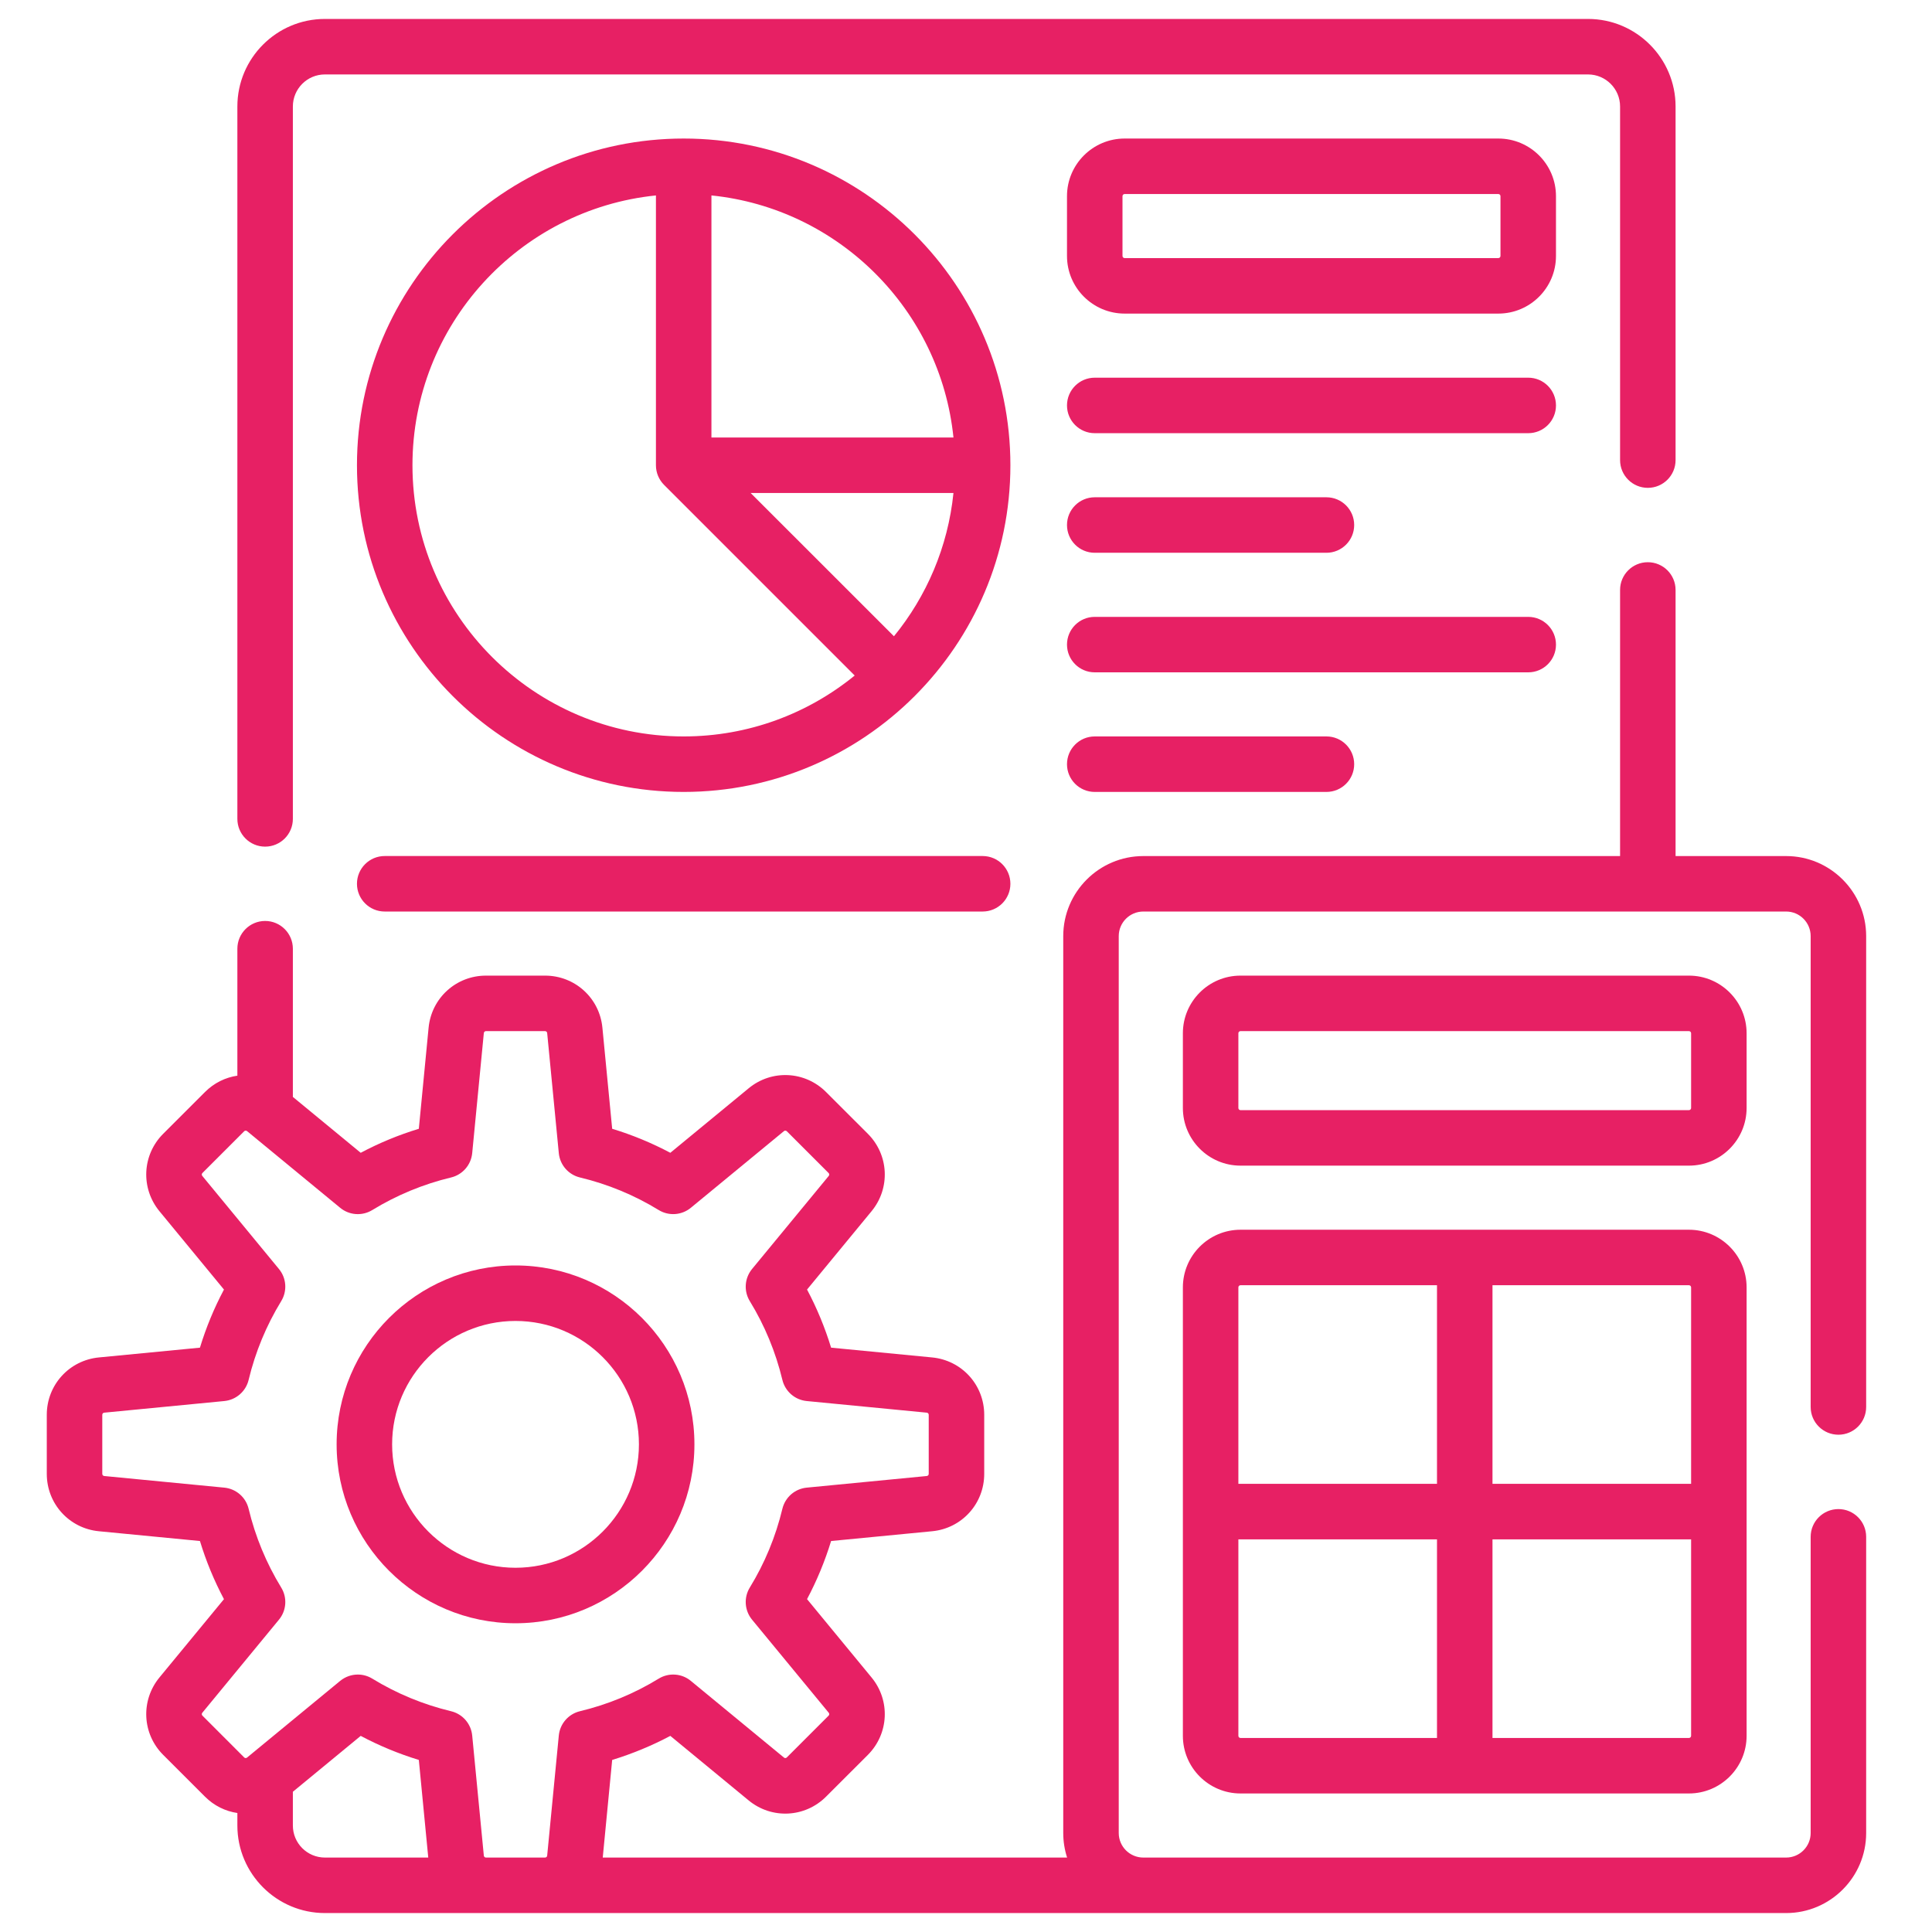
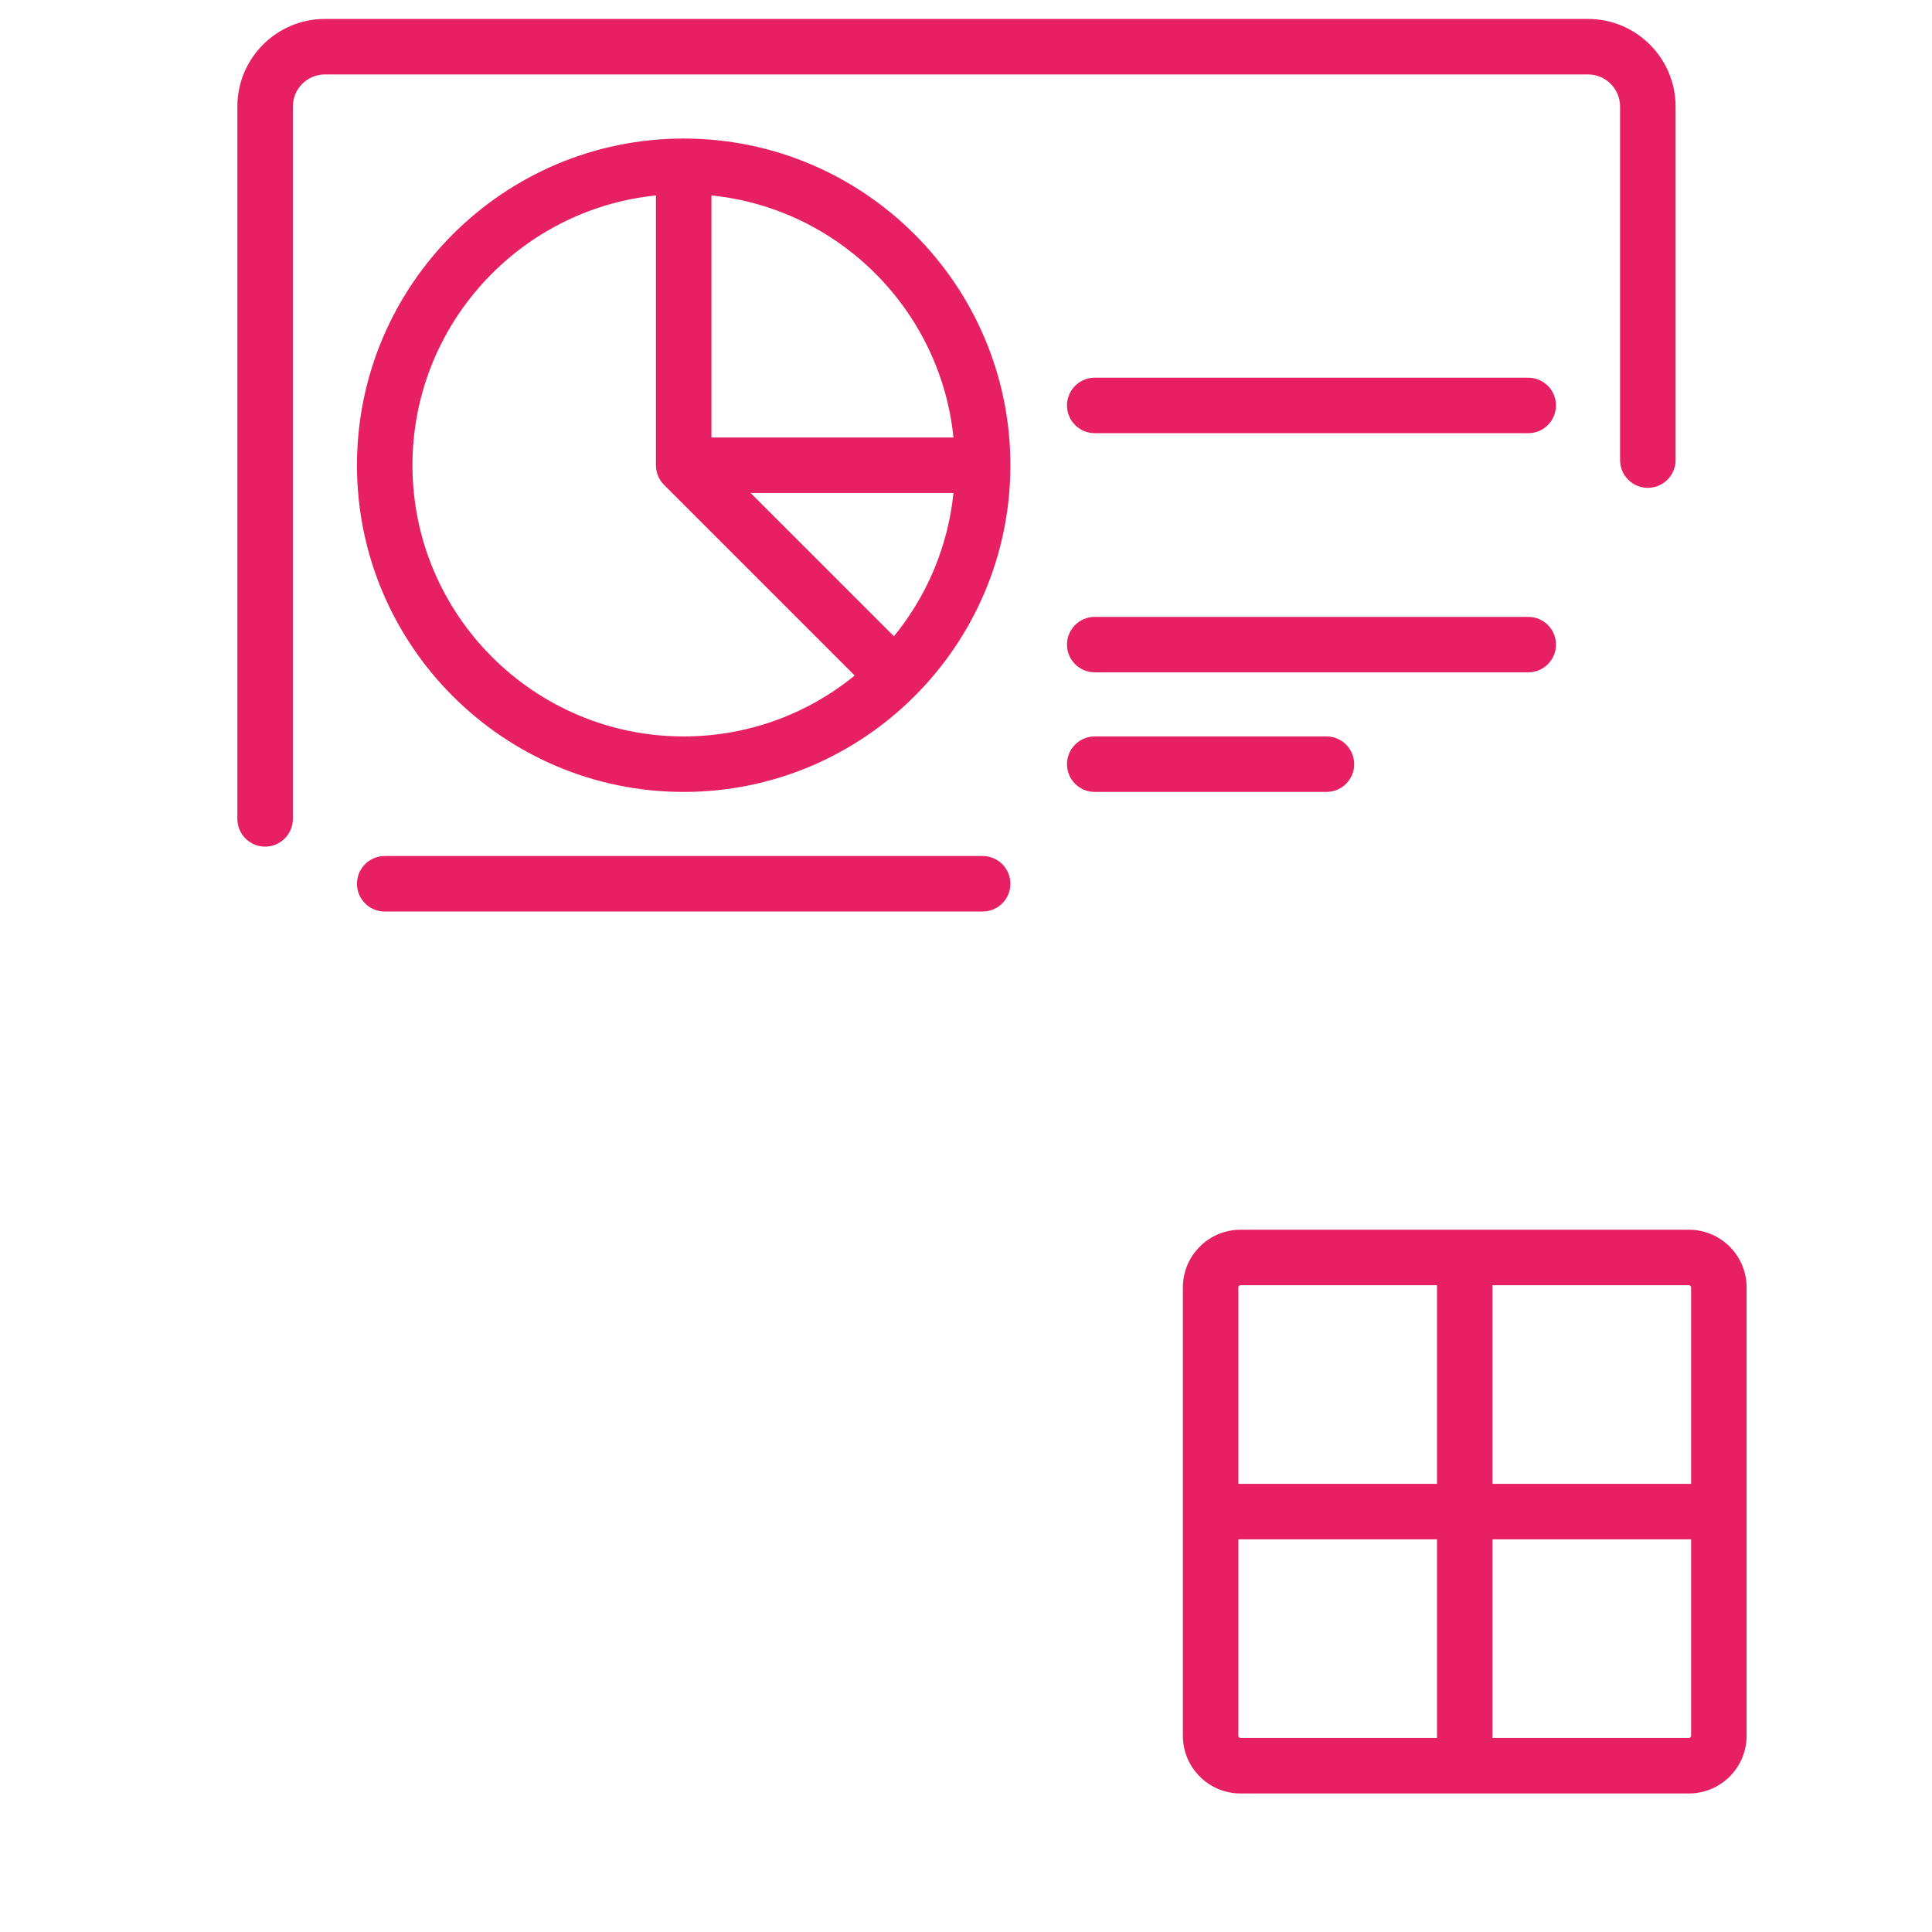
<svg xmlns="http://www.w3.org/2000/svg" width="51" height="51" viewBox="0 0 51 51" fill="none">
  <g clip-path="url(#clip0_163_4601)">
    <path d="M18.047 3.657C13.292 3.657 9.423 7.526 9.423 12.281C9.423 17.037 13.292 20.905 18.047 20.905C22.803 20.905 26.672 17.037 26.672 12.281C26.672 7.526 22.803 3.657 18.047 3.657ZM19.815 13.014H25.169C25.024 14.439 24.458 15.742 23.598 16.796L19.815 13.014ZM25.169 11.549H18.78V5.159C22.144 5.502 24.826 8.184 25.169 11.549ZM10.888 12.281C10.888 8.581 13.71 5.527 17.315 5.159V12.281C17.315 12.483 17.397 12.666 17.529 12.799L22.562 17.832C21.33 18.837 19.758 19.44 18.047 19.44C14.099 19.441 10.888 16.229 10.888 12.281Z" fill="#E72064" />
-     <path d="M41.074 5.178C41.074 4.339 40.392 3.657 39.552 3.657H29.688C28.849 3.657 28.166 4.339 28.166 5.178V6.757C28.166 7.596 28.849 8.278 29.688 8.278H39.553C40.392 8.278 41.074 7.596 41.074 6.757V5.178H41.074ZM39.609 6.757C39.609 6.788 39.584 6.813 39.552 6.813H29.688C29.656 6.813 29.631 6.788 29.631 6.757V5.178C29.631 5.147 29.656 5.122 29.688 5.122H39.553C39.584 5.122 39.609 5.147 39.609 5.178V6.757H39.609Z" fill="#E72064" />
-     <path d="M28.898 14.592H35.015C35.419 14.592 35.747 14.264 35.747 13.859C35.747 13.455 35.419 13.127 35.015 13.127H28.898C28.494 13.127 28.166 13.455 28.166 13.859C28.166 14.264 28.494 14.592 28.898 14.592Z" fill="#E72064" />
    <path d="M40.342 9.97H28.898C28.494 9.97 28.166 10.298 28.166 10.703C28.166 11.107 28.494 11.435 28.898 11.435H40.342C40.746 11.435 41.074 11.107 41.074 10.703C41.074 10.298 40.746 9.97 40.342 9.97Z" fill="#E72064" />
    <path d="M41.074 17.016C41.074 16.612 40.746 16.284 40.342 16.284H28.898C28.494 16.284 28.166 16.612 28.166 17.016C28.166 17.421 28.494 17.748 28.898 17.748H40.342C40.746 17.748 41.074 17.421 41.074 17.016Z" fill="#E72064" />
    <path d="M28.898 19.44C28.494 19.44 28.166 19.768 28.166 20.173C28.166 20.577 28.494 20.905 28.898 20.905H35.015C35.419 20.905 35.747 20.577 35.747 20.173C35.747 19.768 35.419 19.44 35.015 19.44H28.898Z" fill="#E72064" />
    <path d="M10.155 22.597C9.751 22.597 9.423 22.925 9.423 23.33C9.423 23.734 9.751 24.062 10.155 24.062H25.939C26.344 24.062 26.672 23.734 26.672 23.33C26.672 22.925 26.344 22.597 25.939 22.597H10.155Z" fill="#E72064" />
    <path d="M6.998 22.349C7.403 22.349 7.731 22.021 7.731 21.616V2.811C7.731 2.344 8.11 1.965 8.576 1.965H41.92C42.386 1.965 42.766 2.344 42.766 2.811V12.146C42.766 12.55 43.094 12.878 43.498 12.878C43.903 12.878 44.231 12.55 44.231 12.146V2.811C44.231 1.537 43.194 0.5 41.92 0.5H8.576C7.302 0.5 6.266 1.537 6.266 2.811V21.616C6.266 22.021 6.594 22.349 6.998 22.349Z" fill="#E72064" />
    <path d="M44.584 32.462H32.746C31.907 32.462 31.225 33.145 31.225 33.984V45.821C31.225 46.66 31.907 47.343 32.746 47.343H44.584C45.423 47.343 46.106 46.66 46.106 45.821V33.984C46.106 33.145 45.423 32.462 44.584 32.462ZM44.641 33.984V39.17H39.398V33.927H44.584C44.615 33.927 44.641 33.952 44.641 33.984ZM32.746 33.927H37.933V39.17H32.69V33.983C32.69 33.952 32.715 33.927 32.746 33.927ZM32.69 45.821V40.635H37.933V45.878H32.746C32.715 45.878 32.69 45.853 32.69 45.821ZM44.584 45.878H39.398V40.635H44.641V45.821C44.641 45.853 44.615 45.878 44.584 45.878Z" fill="#E72064" />
-     <path d="M46.106 27.276C46.106 26.436 45.423 25.754 44.584 25.754H32.746C31.907 25.754 31.225 26.436 31.225 27.276V29.248C31.225 30.087 31.907 30.77 32.746 30.77H44.584C45.423 30.77 46.106 30.087 46.106 29.248V27.276ZM44.641 29.248C44.641 29.28 44.615 29.305 44.584 29.305H32.746C32.715 29.305 32.69 29.28 32.69 29.248V27.276C32.69 27.244 32.715 27.219 32.746 27.219H44.584C44.615 27.219 44.641 27.244 44.641 27.276V29.248Z" fill="#E72064" />
-     <path d="M48.53 37.873C48.934 37.873 49.262 37.545 49.262 37.141V24.711C49.262 23.546 48.314 22.598 47.149 22.598H44.231V15.573C44.231 15.169 43.903 14.841 43.498 14.841C43.094 14.841 42.766 15.169 42.766 15.573V22.598H30.181C29.015 22.598 28.067 23.546 28.067 24.711V48.387C28.067 48.613 28.103 48.831 28.169 49.035H15.911L16.16 46.458C16.692 46.295 17.205 46.083 17.695 45.823L19.762 47.526C20.37 48.027 21.249 47.984 21.806 47.427L22.909 46.325C23.465 45.768 23.508 44.889 23.007 44.281L21.304 42.213C21.564 41.724 21.776 41.211 21.939 40.679L24.606 40.421C25.39 40.346 25.981 39.694 25.981 38.907V37.347C25.981 36.56 25.39 35.909 24.606 35.833L21.939 35.575C21.776 35.043 21.564 34.53 21.304 34.041L23.007 31.973C23.508 31.365 23.465 30.486 22.909 29.929L21.806 28.827C21.249 28.27 20.37 28.227 19.763 28.728L17.695 30.431C17.205 30.171 16.692 29.959 16.16 29.797L15.902 27.129C15.827 26.345 15.176 25.754 14.388 25.754H12.829C12.041 25.754 11.39 26.345 11.314 27.129L11.056 29.797C10.524 29.959 10.011 30.171 9.522 30.431L7.731 28.956V25.044C7.731 24.64 7.403 24.311 6.999 24.311C6.594 24.311 6.266 24.64 6.266 25.044V28.395C5.953 28.441 5.652 28.585 5.411 28.827L4.308 29.929C3.751 30.486 3.709 31.365 4.209 31.973L5.912 34.041C5.652 34.53 5.44 35.043 5.278 35.575L2.61 35.833C1.826 35.909 1.235 36.56 1.235 37.347V38.907C1.235 39.694 1.827 40.346 2.61 40.421L5.278 40.679C5.44 41.211 5.652 41.724 5.912 42.214L4.209 44.281C3.709 44.889 3.751 45.768 4.308 46.325L5.411 47.427C5.652 47.669 5.953 47.813 6.266 47.859V48.189C6.266 49.463 7.303 50.5 8.577 50.5H47.149C48.314 50.5 49.262 49.552 49.262 48.387V40.568C49.262 40.164 48.934 39.836 48.53 39.836C48.125 39.836 47.797 40.164 47.797 40.568V48.387C47.797 48.744 47.507 49.035 47.149 49.035H30.181C29.823 49.035 29.532 48.744 29.532 48.387V24.711C29.532 24.353 29.823 24.062 30.181 24.062H47.149C47.507 24.062 47.797 24.353 47.797 24.711V37.141C47.797 37.545 48.125 37.873 48.53 37.873ZM5.344 45.289C5.323 45.268 5.321 45.235 5.34 45.213L7.364 42.755C7.563 42.514 7.587 42.173 7.423 41.907C7.03 41.264 6.74 40.565 6.563 39.828C6.49 39.524 6.232 39.3 5.921 39.27L2.751 38.963C2.722 38.96 2.7 38.936 2.7 38.907V37.347C2.7 37.318 2.722 37.294 2.751 37.291L5.921 36.984C6.232 36.954 6.49 36.73 6.563 36.426C6.74 35.689 7.03 34.99 7.423 34.347C7.586 34.081 7.563 33.74 7.364 33.499L5.34 31.041C5.321 31.019 5.323 30.986 5.343 30.965L6.446 29.862C6.467 29.842 6.5 29.84 6.522 29.859L8.98 31.883C9.221 32.082 9.562 32.105 9.828 31.942C10.471 31.549 11.171 31.259 11.908 31.082C12.211 31.009 12.435 30.751 12.465 30.44L12.772 27.27C12.775 27.241 12.799 27.219 12.828 27.219H14.388C14.417 27.219 14.442 27.241 14.444 27.27L14.751 30.44C14.781 30.751 15.005 31.009 15.309 31.082C16.046 31.259 16.745 31.548 17.388 31.942C17.654 32.105 17.995 32.081 18.236 31.883L20.694 29.859C20.716 29.84 20.749 29.842 20.77 29.862L21.873 30.965C21.894 30.986 21.895 31.019 21.877 31.041L19.852 33.499C19.654 33.74 19.63 34.081 19.793 34.347C20.187 34.99 20.476 35.69 20.653 36.426C20.727 36.73 20.984 36.954 21.295 36.984L24.465 37.291C24.494 37.294 24.516 37.318 24.516 37.347V38.907C24.516 38.936 24.494 38.96 24.465 38.963L21.295 39.27C20.984 39.3 20.727 39.524 20.653 39.828C20.476 40.565 20.187 41.264 19.793 41.907C19.63 42.173 19.654 42.514 19.852 42.755L21.877 45.213C21.895 45.235 21.894 45.268 21.873 45.289L20.77 46.392C20.749 46.413 20.716 46.414 20.694 46.395L18.236 44.371C17.995 44.172 17.654 44.149 17.388 44.312C16.745 44.706 16.046 44.995 15.309 45.172C15.005 45.245 14.781 45.503 14.751 45.814L14.444 48.984C14.442 49.013 14.417 49.035 14.388 49.035H12.828C12.799 49.035 12.775 49.013 12.772 48.984L12.465 45.814C12.435 45.503 12.211 45.245 11.907 45.172C11.171 44.995 10.471 44.706 9.828 44.312C9.71 44.24 9.578 44.204 9.446 44.204C9.28 44.204 9.115 44.261 8.98 44.371L6.522 46.395C6.5 46.414 6.467 46.413 6.446 46.392L5.344 45.289ZM7.731 48.189V47.298L9.522 45.823C10.011 46.083 10.524 46.295 11.056 46.458L11.305 49.035H8.577C8.11 49.035 7.731 48.656 7.731 48.189Z" fill="#E72064" />
-     <path d="M13.608 42.85C16.212 42.85 18.331 40.731 18.331 38.127C18.331 35.523 16.212 33.405 13.608 33.405C11.004 33.405 8.886 35.523 8.886 38.127C8.886 40.731 11.004 42.85 13.608 42.85ZM13.608 34.87C15.405 34.87 16.866 36.331 16.866 38.127C16.866 39.923 15.405 41.385 13.608 41.385C11.812 41.385 10.351 39.923 10.351 38.127C10.351 36.331 11.812 34.87 13.608 34.87Z" fill="#E72064" />
  </g>
  <defs>
    <clipPath id="clip0_163_4601">
      <rect width="50" height="50" fill="white" transform="translate(0.249 0.5)" />
    </clipPath>
  </defs>
</svg>